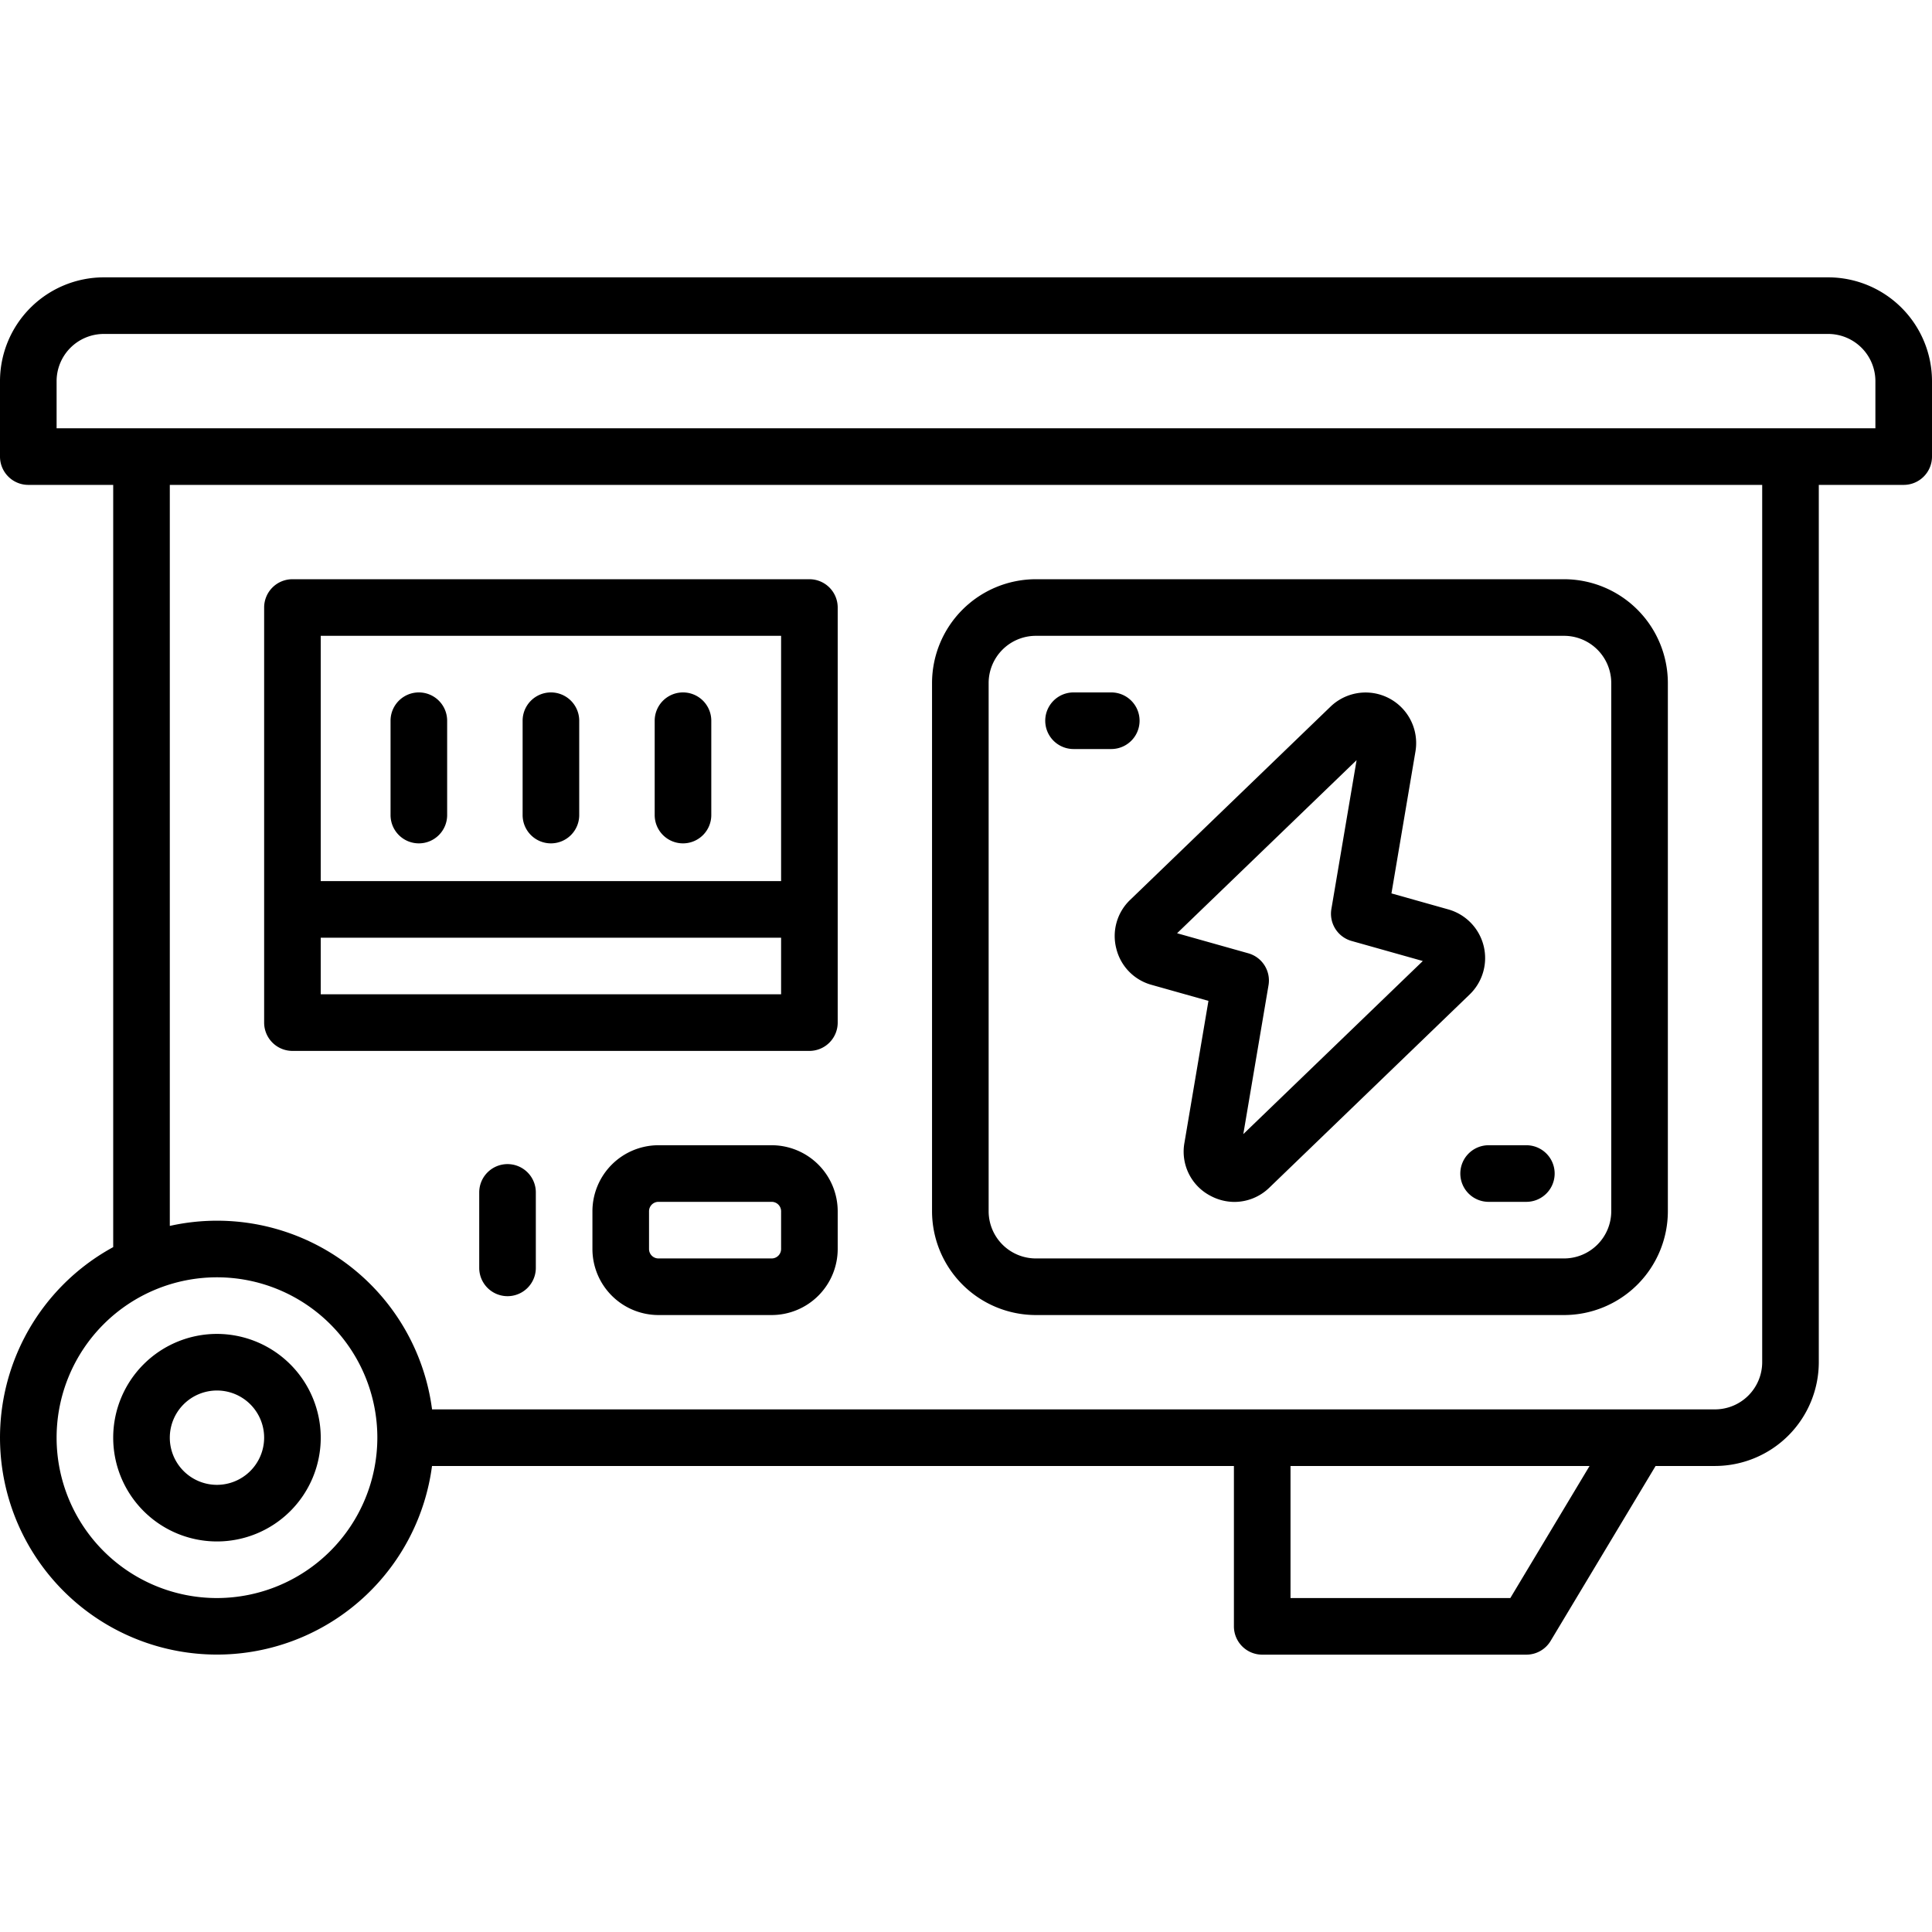
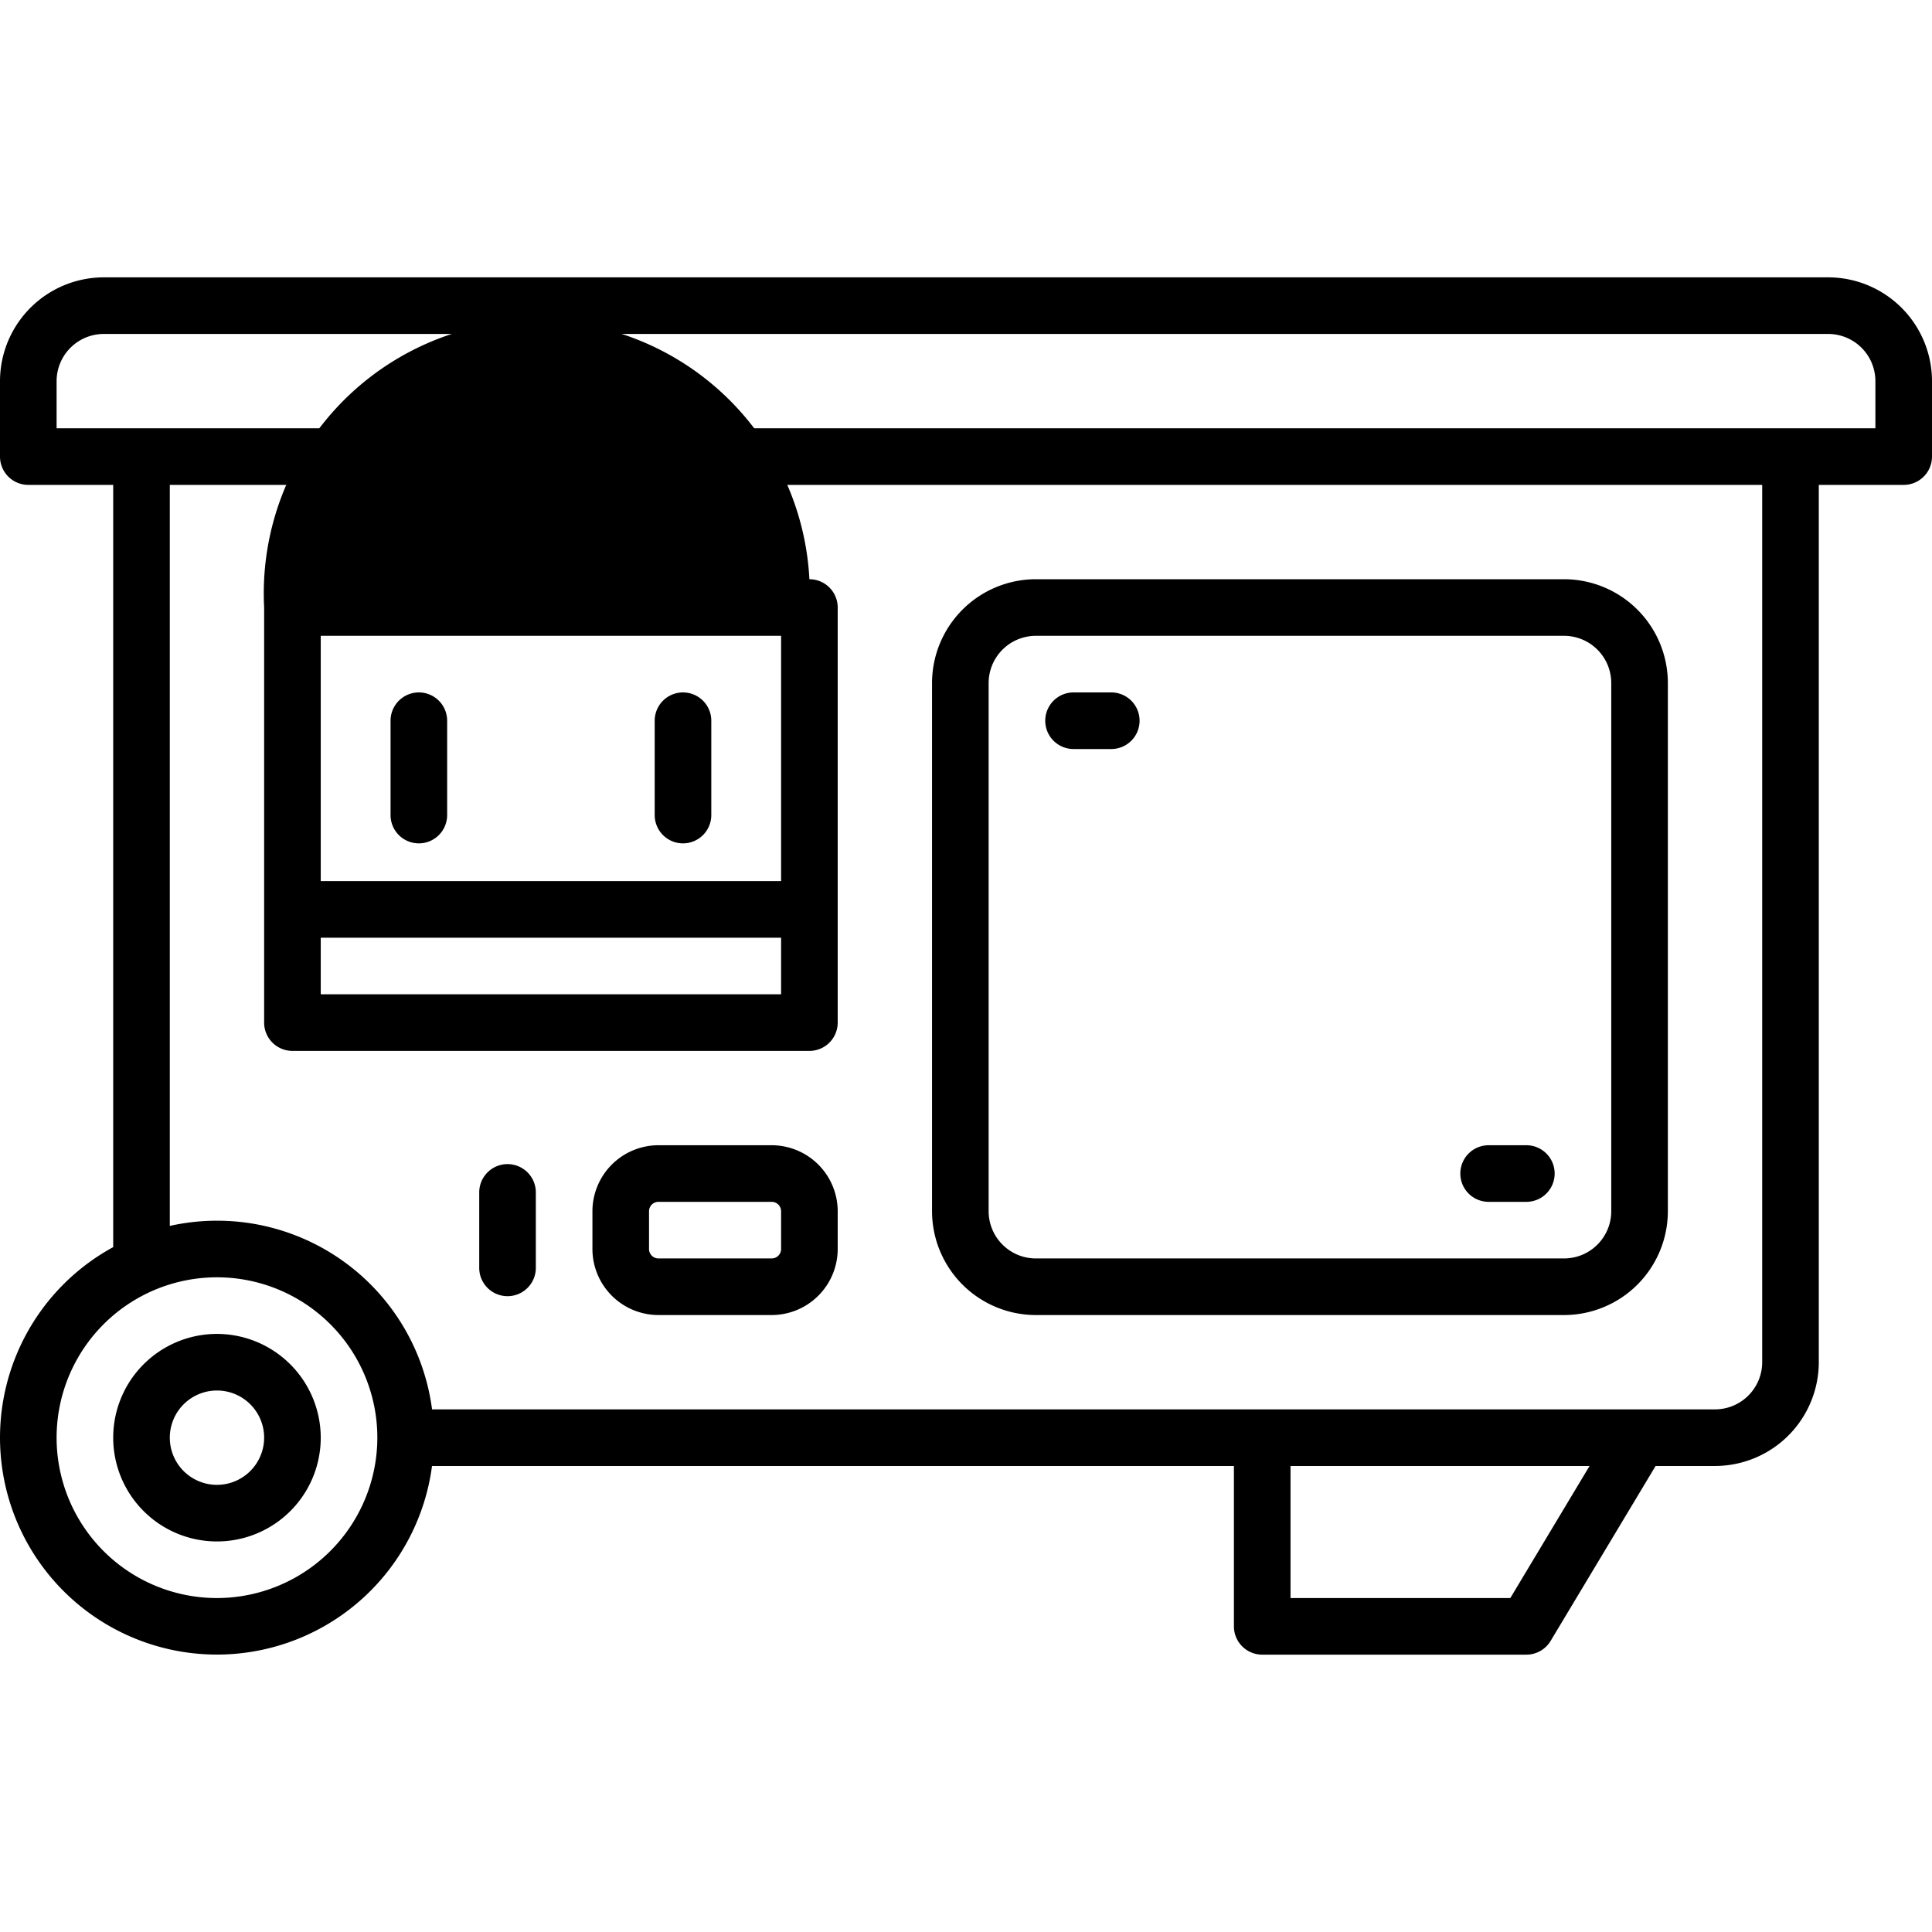
<svg xmlns="http://www.w3.org/2000/svg" id="OBJECT" viewBox="0 0 512 512" width="512" height="512">
-   <path d="M77.5,278.5h137A7.5,7.5,0,0,0,222,271V161a7.5,7.5,0,0,0-7.5-7.5H77.5A7.5,7.5,0,0,0,70,161V271A7.5,7.5,0,0,0,77.5,278.5Zm7.5-15v-15H207v15Zm122-95v65H85v-65Z" />
+   <path d="M77.5,278.5h137A7.5,7.5,0,0,0,222,271V161a7.5,7.5,0,0,0-7.5-7.5A7.5,7.5,0,0,0,70,161V271A7.5,7.5,0,0,0,77.5,278.5Zm7.5-15v-15H207v15Zm122-95v65H85v-65Z" />
  <path d="M274.5,348.5h140A27.54,27.54,0,0,0,442,321V181a27.54,27.54,0,0,0-27.5-27.5h-140A27.54,27.54,0,0,0,247,181V321A27.54,27.54,0,0,0,274.5,348.5ZM262,181a12.52,12.52,0,0,1,12.5-12.5h140A12.52,12.52,0,0,1,427,181V321a12.52,12.52,0,0,1-12.5,12.5h-140A12.52,12.52,0,0,1,262,321Z" />
  <path d="M57.5,353.5A27.5,27.5,0,1,0,85,381,27.54,27.54,0,0,0,57.5,353.5Zm0,40A12.5,12.5,0,1,1,70,381,12.52,12.52,0,0,1,57.5,393.5Z" />
  <path d="M484.5,73.5H27.5A27.54,27.54,0,0,0,0,101v20a7.5,7.5,0,0,0,7.5,7.5H30v202a57.49,57.49,0,1,0,84.49,58H327V431a7.5,7.5,0,0,0,7.5,7.5h70a7.49,7.49,0,0,0,6.43-3.64l27.82-46.36H454.5A27.54,27.54,0,0,0,482,361V128.5h22.5A7.5,7.5,0,0,0,512,121V101A27.54,27.54,0,0,0,484.5,73.5Zm-427,350A42.5,42.5,0,1,1,100,381,42.55,42.55,0,0,1,57.5,423.5Zm342.75,0H342v-35h79.25ZM467,361a12.52,12.52,0,0,1-12.5,12.5h-340A57.46,57.46,0,0,0,45,324.88V128.5H467Zm30-247.5H15V101A12.52,12.52,0,0,1,27.5,88.5h457A12.52,12.52,0,0,1,497,101Z" />
-   <path d="M295.83,251.38a13.22,13.22,0,0,0,9.36,9.62l15.06,4.24-6.36,37.61a13.19,13.19,0,0,0,6.95,14.08,13.49,13.49,0,0,0,6.32,1.59,13.28,13.28,0,0,0,9.24-3.79l53.08-51.19A13.4,13.4,0,0,0,383.81,241h0l-15.06-4.24,6.36-37.61a13.4,13.4,0,0,0-22.51-11.88l-53.08,51.19A13.25,13.25,0,0,0,295.83,251.38Zm63.68-49.93-6.68,39.45a7.49,7.49,0,0,0,5.37,8.47l18.86,5.31-47.57,45.87,6.68-39.45a7.49,7.49,0,0,0-5.37-8.47l-18.86-5.31Z" />
  <path d="M204.5,303.5h-30A17.52,17.52,0,0,0,157,321v10a17.52,17.52,0,0,0,17.5,17.5h30A17.52,17.52,0,0,0,222,331V321A17.52,17.52,0,0,0,204.5,303.5ZM207,331a2.5,2.5,0,0,1-2.5,2.5h-30A2.5,2.5,0,0,1,172,331V321a2.5,2.5,0,0,1,2.5-2.5h30A2.5,2.5,0,0,1,207,321Z" />
  <path d="M134.5,308.5A7.5,7.5,0,0,0,127,316v20a7.5,7.5,0,0,0,15,0V316A7.5,7.5,0,0,0,134.5,308.5Z" />
  <path d="M387,311a7.5,7.5,0,0,0,7.5,7.5h10a7.5,7.5,0,0,0,0-15h-10A7.5,7.5,0,0,0,387,311Z" />
  <path d="M284.5,198.5h10a7.5,7.5,0,0,0,0-15h-10a7.5,7.5,0,0,0,0,15Z" />
  <path d="M111,223.5a7.5,7.5,0,0,0,7.5-7.5V191a7.5,7.5,0,0,0-15,0v25A7.5,7.5,0,0,0,111,223.5Z" />
-   <path d="M146,223.5a7.5,7.5,0,0,0,7.5-7.5V191a7.5,7.5,0,0,0-15,0v25A7.5,7.5,0,0,0,146,223.5Z" />
  <path d="M181,223.5a7.5,7.5,0,0,0,7.5-7.5V191a7.5,7.5,0,0,0-15,0v25A7.5,7.5,0,0,0,181,223.5Z" />
</svg>